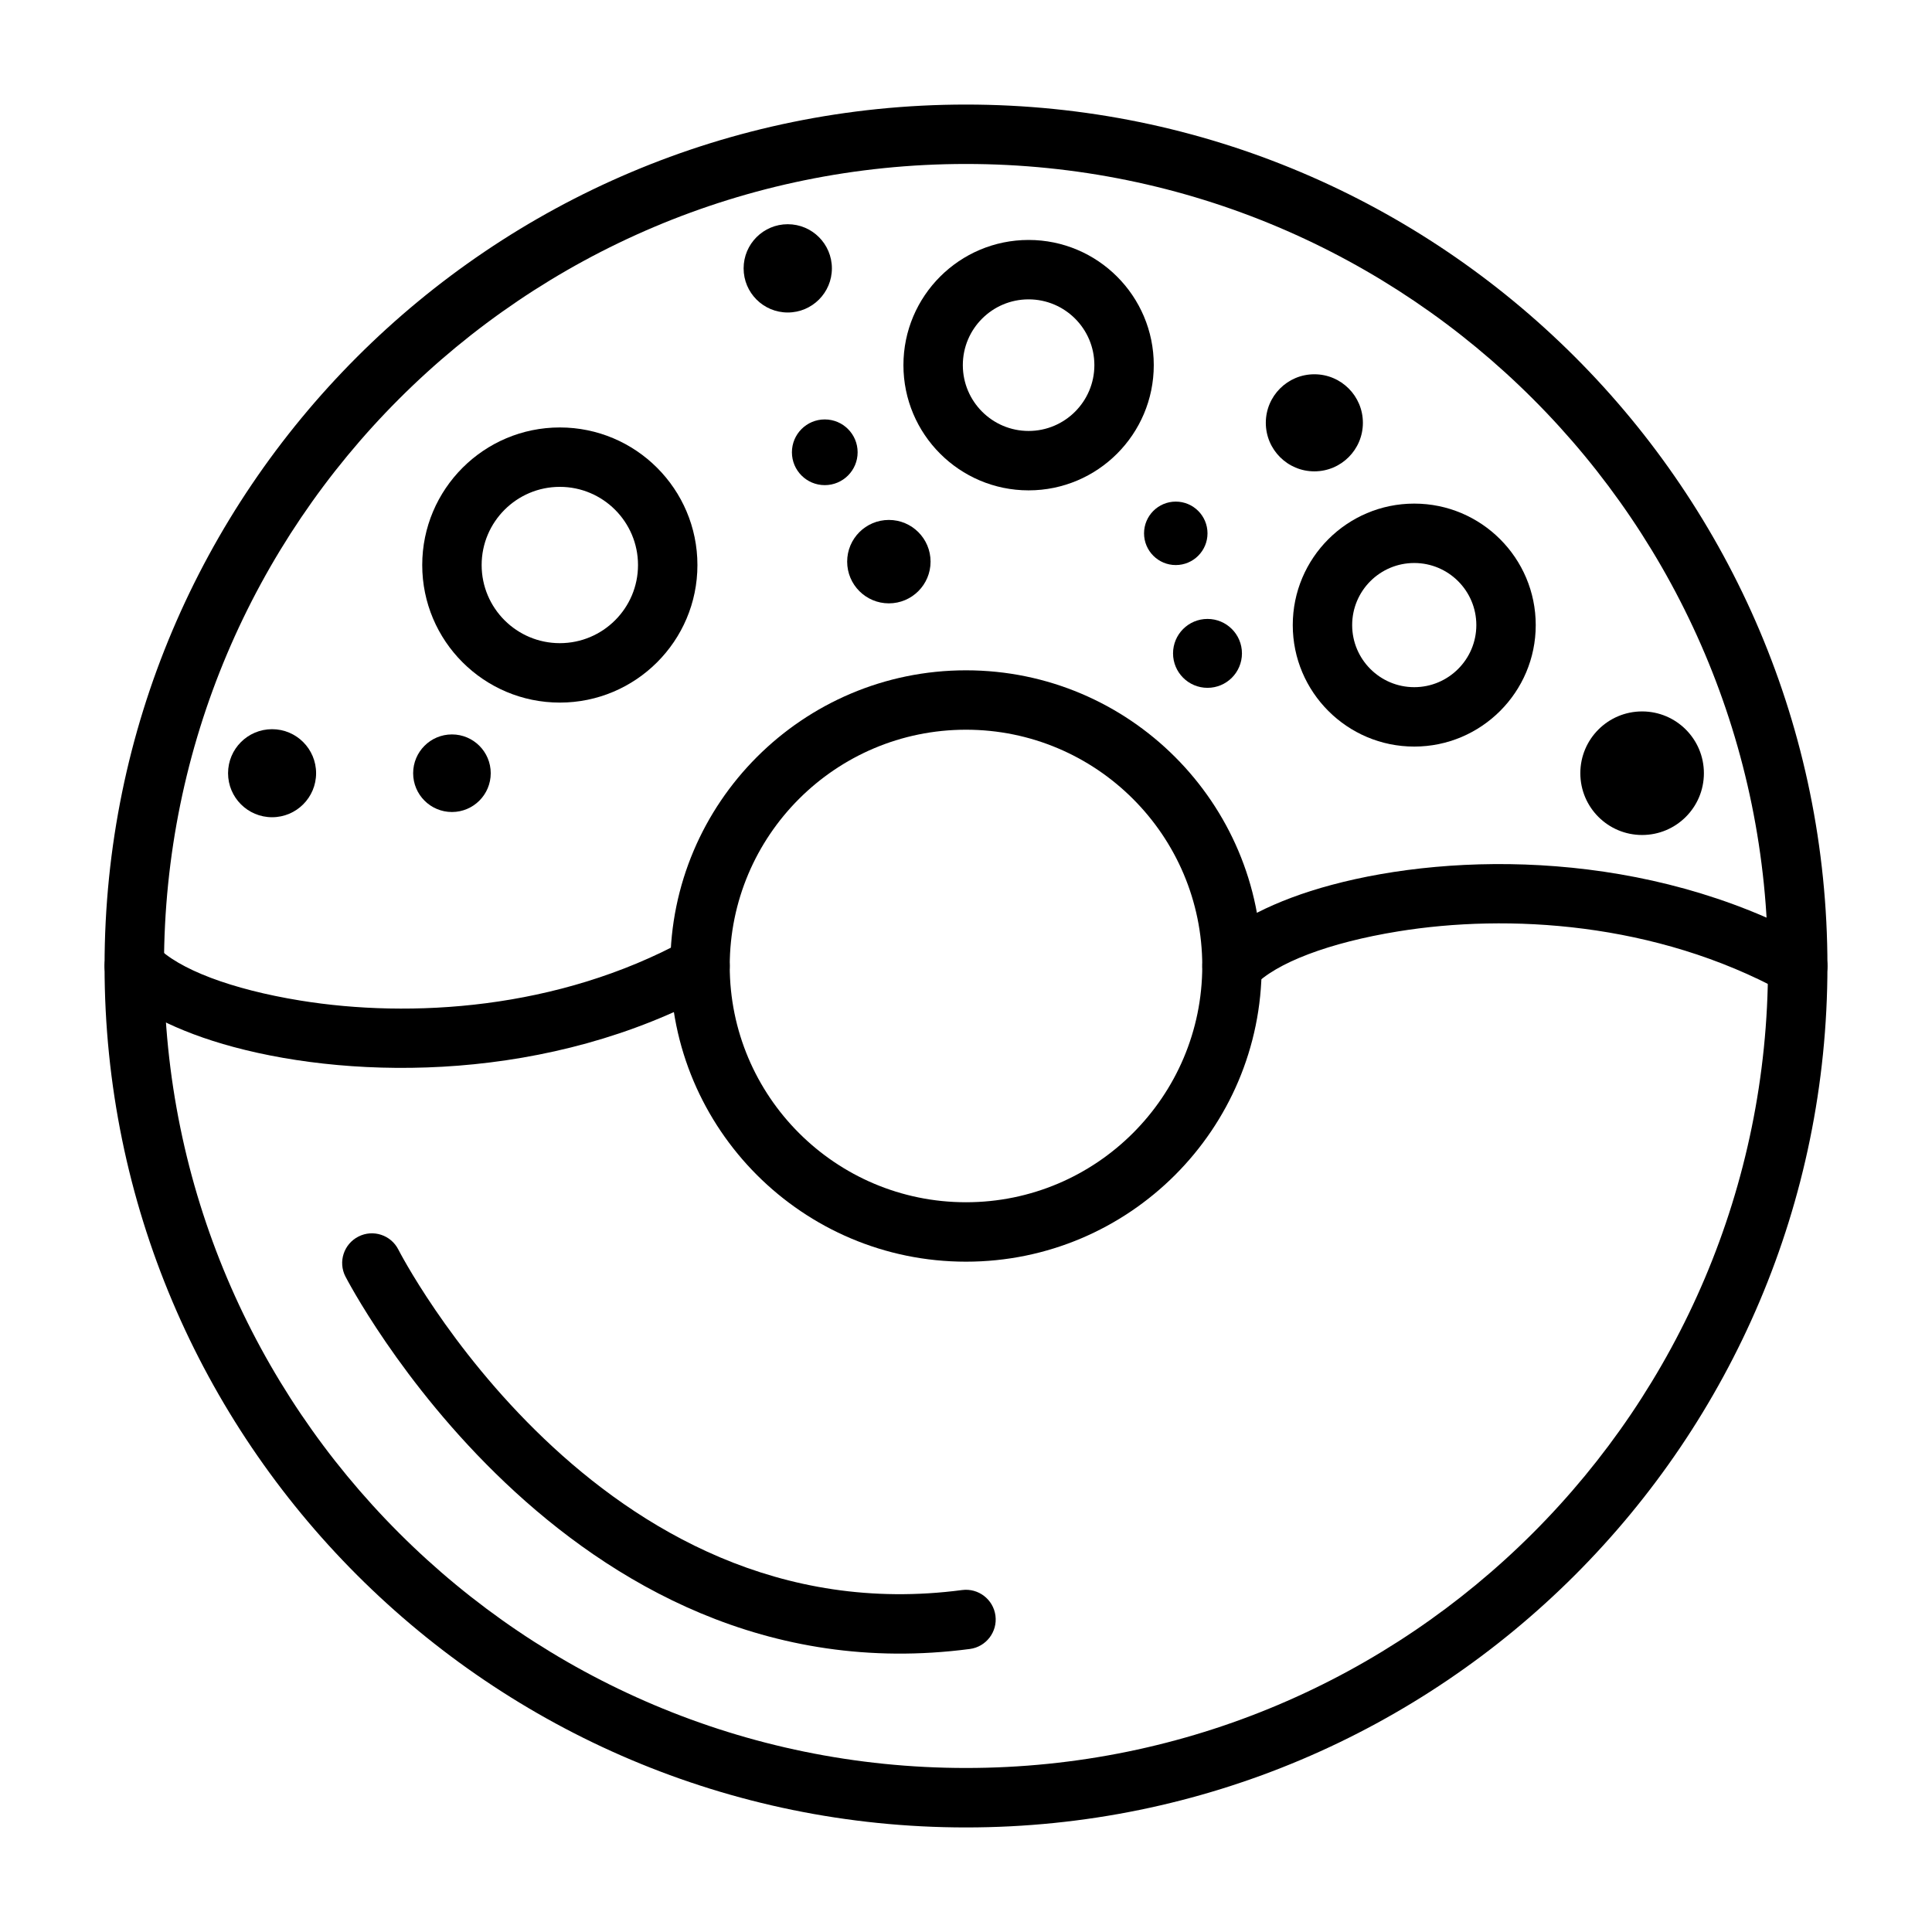
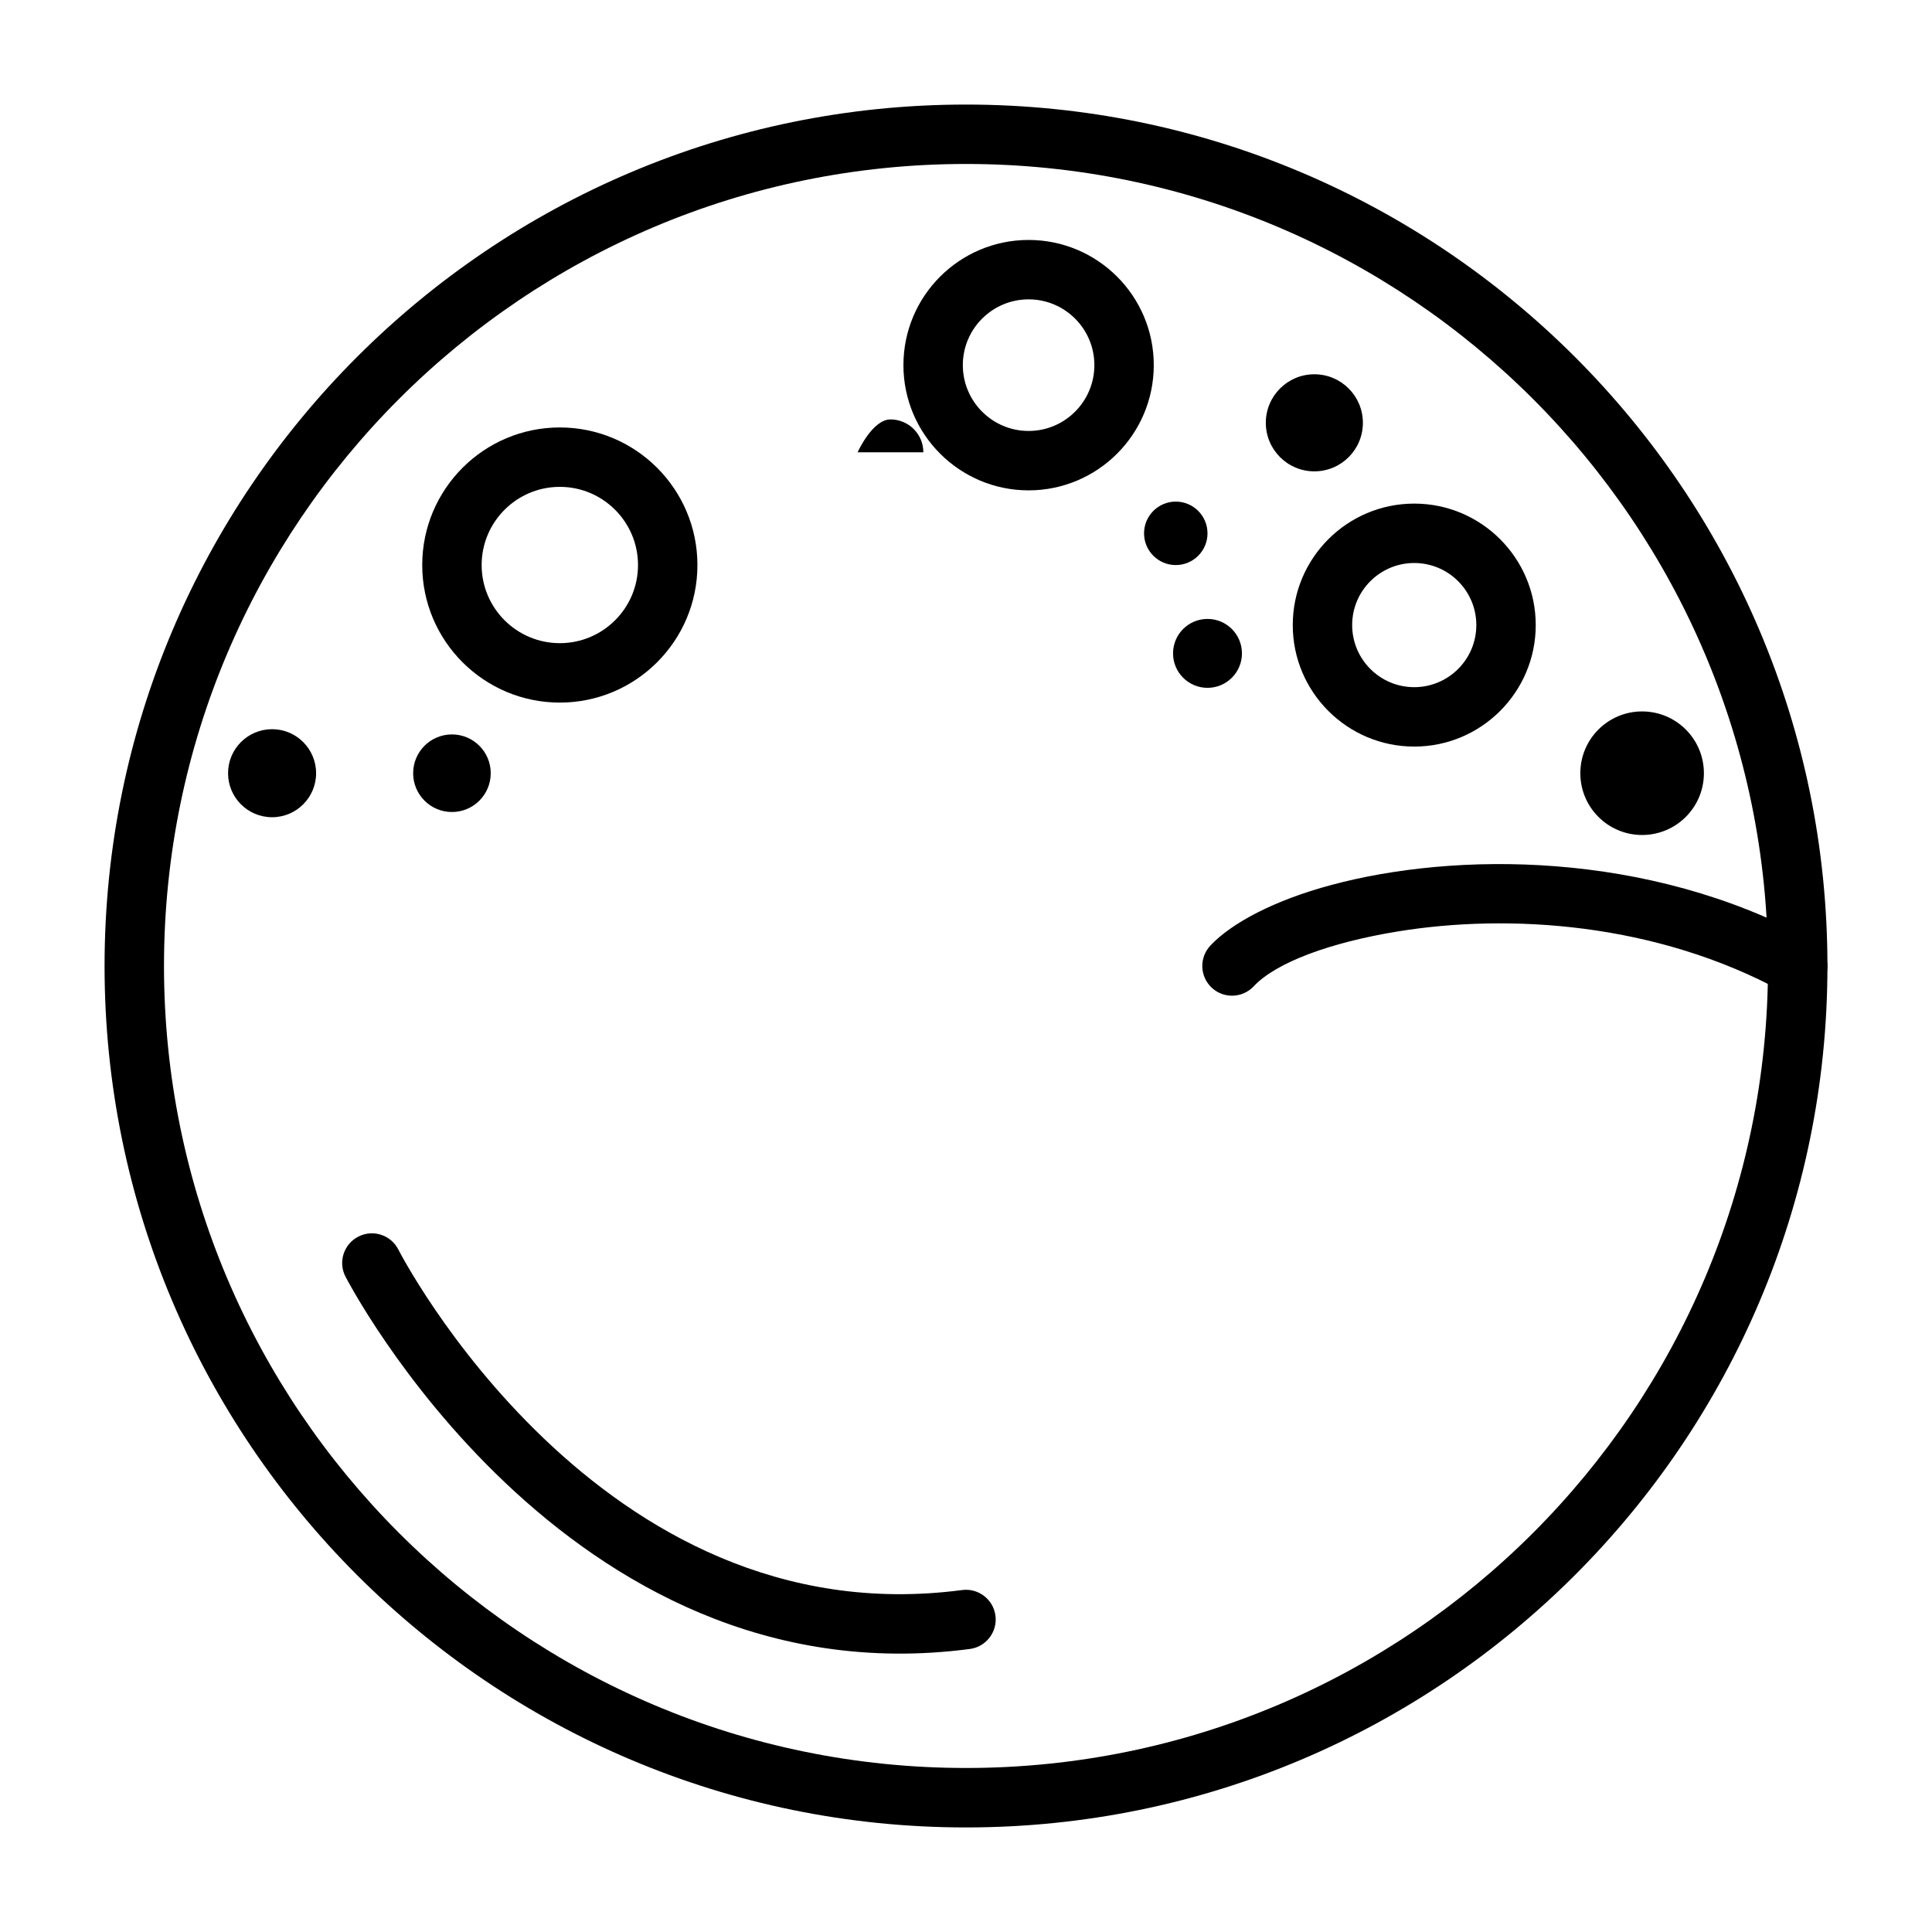
<svg xmlns="http://www.w3.org/2000/svg" fill="#000000" width="800px" height="800px" version="1.1" viewBox="144 144 512 512">
  <g fill-rule="evenodd">
    <path d="m400 171.71c-126 0-228.29 102.29-228.29 228.29s102.29 228.29 228.29 228.29 228.29-102.29 228.29-228.29-102.29-228.29-228.29-228.29zm0 15.742c117.31 0 212.54 95.234 212.54 212.54s-95.234 212.54-212.54 212.54-212.54-95.234-212.54-212.54 95.234-212.54 212.54-212.54z" />
-     <path d="m400 321.64c-43.25 0-78.359 35.109-78.359 78.359s35.109 78.359 78.359 78.359 78.359-35.109 78.359-78.359-35.109-78.359-78.359-78.359zm0 15.742c34.559 0 62.613 28.055 62.613 62.613s-28.055 62.613-62.613 62.613-62.613-28.055-62.613-62.613 28.055-62.613 62.613-62.613z" />
-     <path d="m173.84 405.38c5.59 5.984 16.926 12.027 32.086 16.09 32.637 8.77 83.742 9.258 127.36-14.562 3.809-2.078 5.227-6.863 3.133-10.691-2.078-3.809-6.863-5.211-10.676-3.133-33.992 18.562-73.004 20.812-102.15 16.074-18.152-2.945-32.418-8.297-38.258-14.547-2.961-3.164-7.949-3.336-11.133-0.363-3.164 2.961-3.336 7.949-0.363 11.133z" />
    <path d="m476.25 405.38c5.84-6.25 20.105-11.602 38.242-14.547 29.141-4.738 68.156-2.488 102.15 16.074 3.824 2.078 8.613 0.676 10.691-3.133 2.078-3.824 0.676-8.613-3.133-10.691-43.609-23.82-94.715-23.332-127.36-14.562-15.176 4.062-26.496 10.109-32.102 16.09-2.961 3.18-2.801 8.172 0.379 11.133 3.164 2.977 8.156 2.801 11.133-0.363z" />
    <path d="m235.54 482.28s57.828 112.89 165.48 98.715c4.312-0.566 7.352-4.535 6.785-8.832-0.566-4.312-4.535-7.352-8.832-6.785-48.492 6.391-85.648-16.137-110.73-40.055-25.473-24.293-38.668-50.16-38.668-50.16-1.969-3.891-6.707-5.434-10.578-3.465-3.891 1.969-5.434 6.707-3.465 10.578z" />
    <path d="m227.77 348.91c0 6.441-5.223 11.664-11.664 11.664-6.445 0-11.668-5.223-11.668-11.664 0-6.445 5.223-11.668 11.668-11.668 6.441 0 11.664 5.223 11.664 11.668" />
    <path d="m274.05 348.91c0 5.676-4.606 10.281-10.281 10.281-5.68 0-10.281-4.606-10.281-10.281 0-5.68 4.602-10.281 10.281-10.281 5.676 0 10.281 4.602 10.281 10.281" />
    <path d="m292.36 257.28c-20.121 0-36.465 16.344-36.465 36.465 0 20.121 16.344 36.449 36.465 36.449 20.121 0 36.465-16.328 36.465-36.449 0-20.121-16.344-36.465-36.465-36.465zm0 15.742c11.43 0 20.719 9.289 20.719 20.719 0 11.43-9.289 20.703-20.719 20.703-11.43 0-20.719-9.273-20.719-20.703 0-11.43 9.289-20.719 20.719-20.719z" />
-     <path d="m371.28 263.86c0 4.809-3.898 8.707-8.707 8.707-4.809 0-8.707-3.898-8.707-8.707s3.898-8.707 8.707-8.707c4.809 0 8.707 3.898 8.707 8.707" />
+     <path d="m371.28 263.86s3.898-8.707 8.707-8.707c4.809 0 8.707 3.898 8.707 8.707" />
    <path d="m464 285.34c0 4.641-3.766 8.406-8.41 8.406-4.641 0-8.406-3.766-8.406-8.406 0-4.644 3.766-8.41 8.406-8.41 4.644 0 8.41 3.766 8.41 8.41" />
    <path d="m518.79 277.46c-17.773 0-32.195 14.422-32.195 32.195 0 17.758 14.422 32.195 32.195 32.195 17.758 0 32.195-14.438 32.195-32.195 0-17.773-14.438-32.195-32.195-32.195zm0 15.742c9.07 0 16.453 7.367 16.453 16.453 0 9.07-7.383 16.453-16.453 16.453-9.086 0-16.453-7.383-16.453-16.453 0-9.086 7.367-16.453 16.453-16.453z" />
    <path d="m473.13 317.15c0 5.043-4.086 9.133-9.129 9.133-5.047 0-9.133-4.09-9.133-9.133 0-5.043 4.086-9.129 9.133-9.129 5.043 0 9.129 4.086 9.129 9.129" />
    <path d="m595.55 348.91c0 9.043-7.332 16.371-16.375 16.371-9.043 0-16.371-7.328-16.371-16.371 0-9.043 7.328-16.375 16.371-16.375 9.043 0 16.375 7.332 16.375 16.375" />
    <path d="m416.59 207.59c-18.309 0-33.172 14.863-33.172 33.172 0 18.309 14.863 33.188 33.172 33.188s33.172-14.879 33.172-33.188c0-18.309-14.863-33.172-33.172-33.172zm0 15.742c9.621 0 17.43 7.809 17.43 17.43 0 9.621-7.809 17.445-17.43 17.445s-17.43-7.824-17.43-17.445c0-9.621 7.809-17.43 17.43-17.43z" />
    <path d="m505.18 256.05c0 7.106-5.758 12.863-12.863 12.863-7.102 0-12.863-5.758-12.863-12.863s5.762-12.863 12.863-12.863c7.106 0 12.863 5.758 12.863 12.863" />
-     <path d="m364.46 215.12c0 6.461-5.238 11.695-11.699 11.695s-11.695-5.234-11.695-11.695c0-6.461 5.234-11.699 11.695-11.699s11.699 5.238 11.699 11.699" />
-     <path d="m390.61 292.84c0 6.106-4.945 11.055-11.051 11.055s-11.051-4.949-11.051-11.055c0-6.102 4.945-11.051 11.051-11.051s11.051 4.949 11.051 11.051" />
  </g>
</svg>